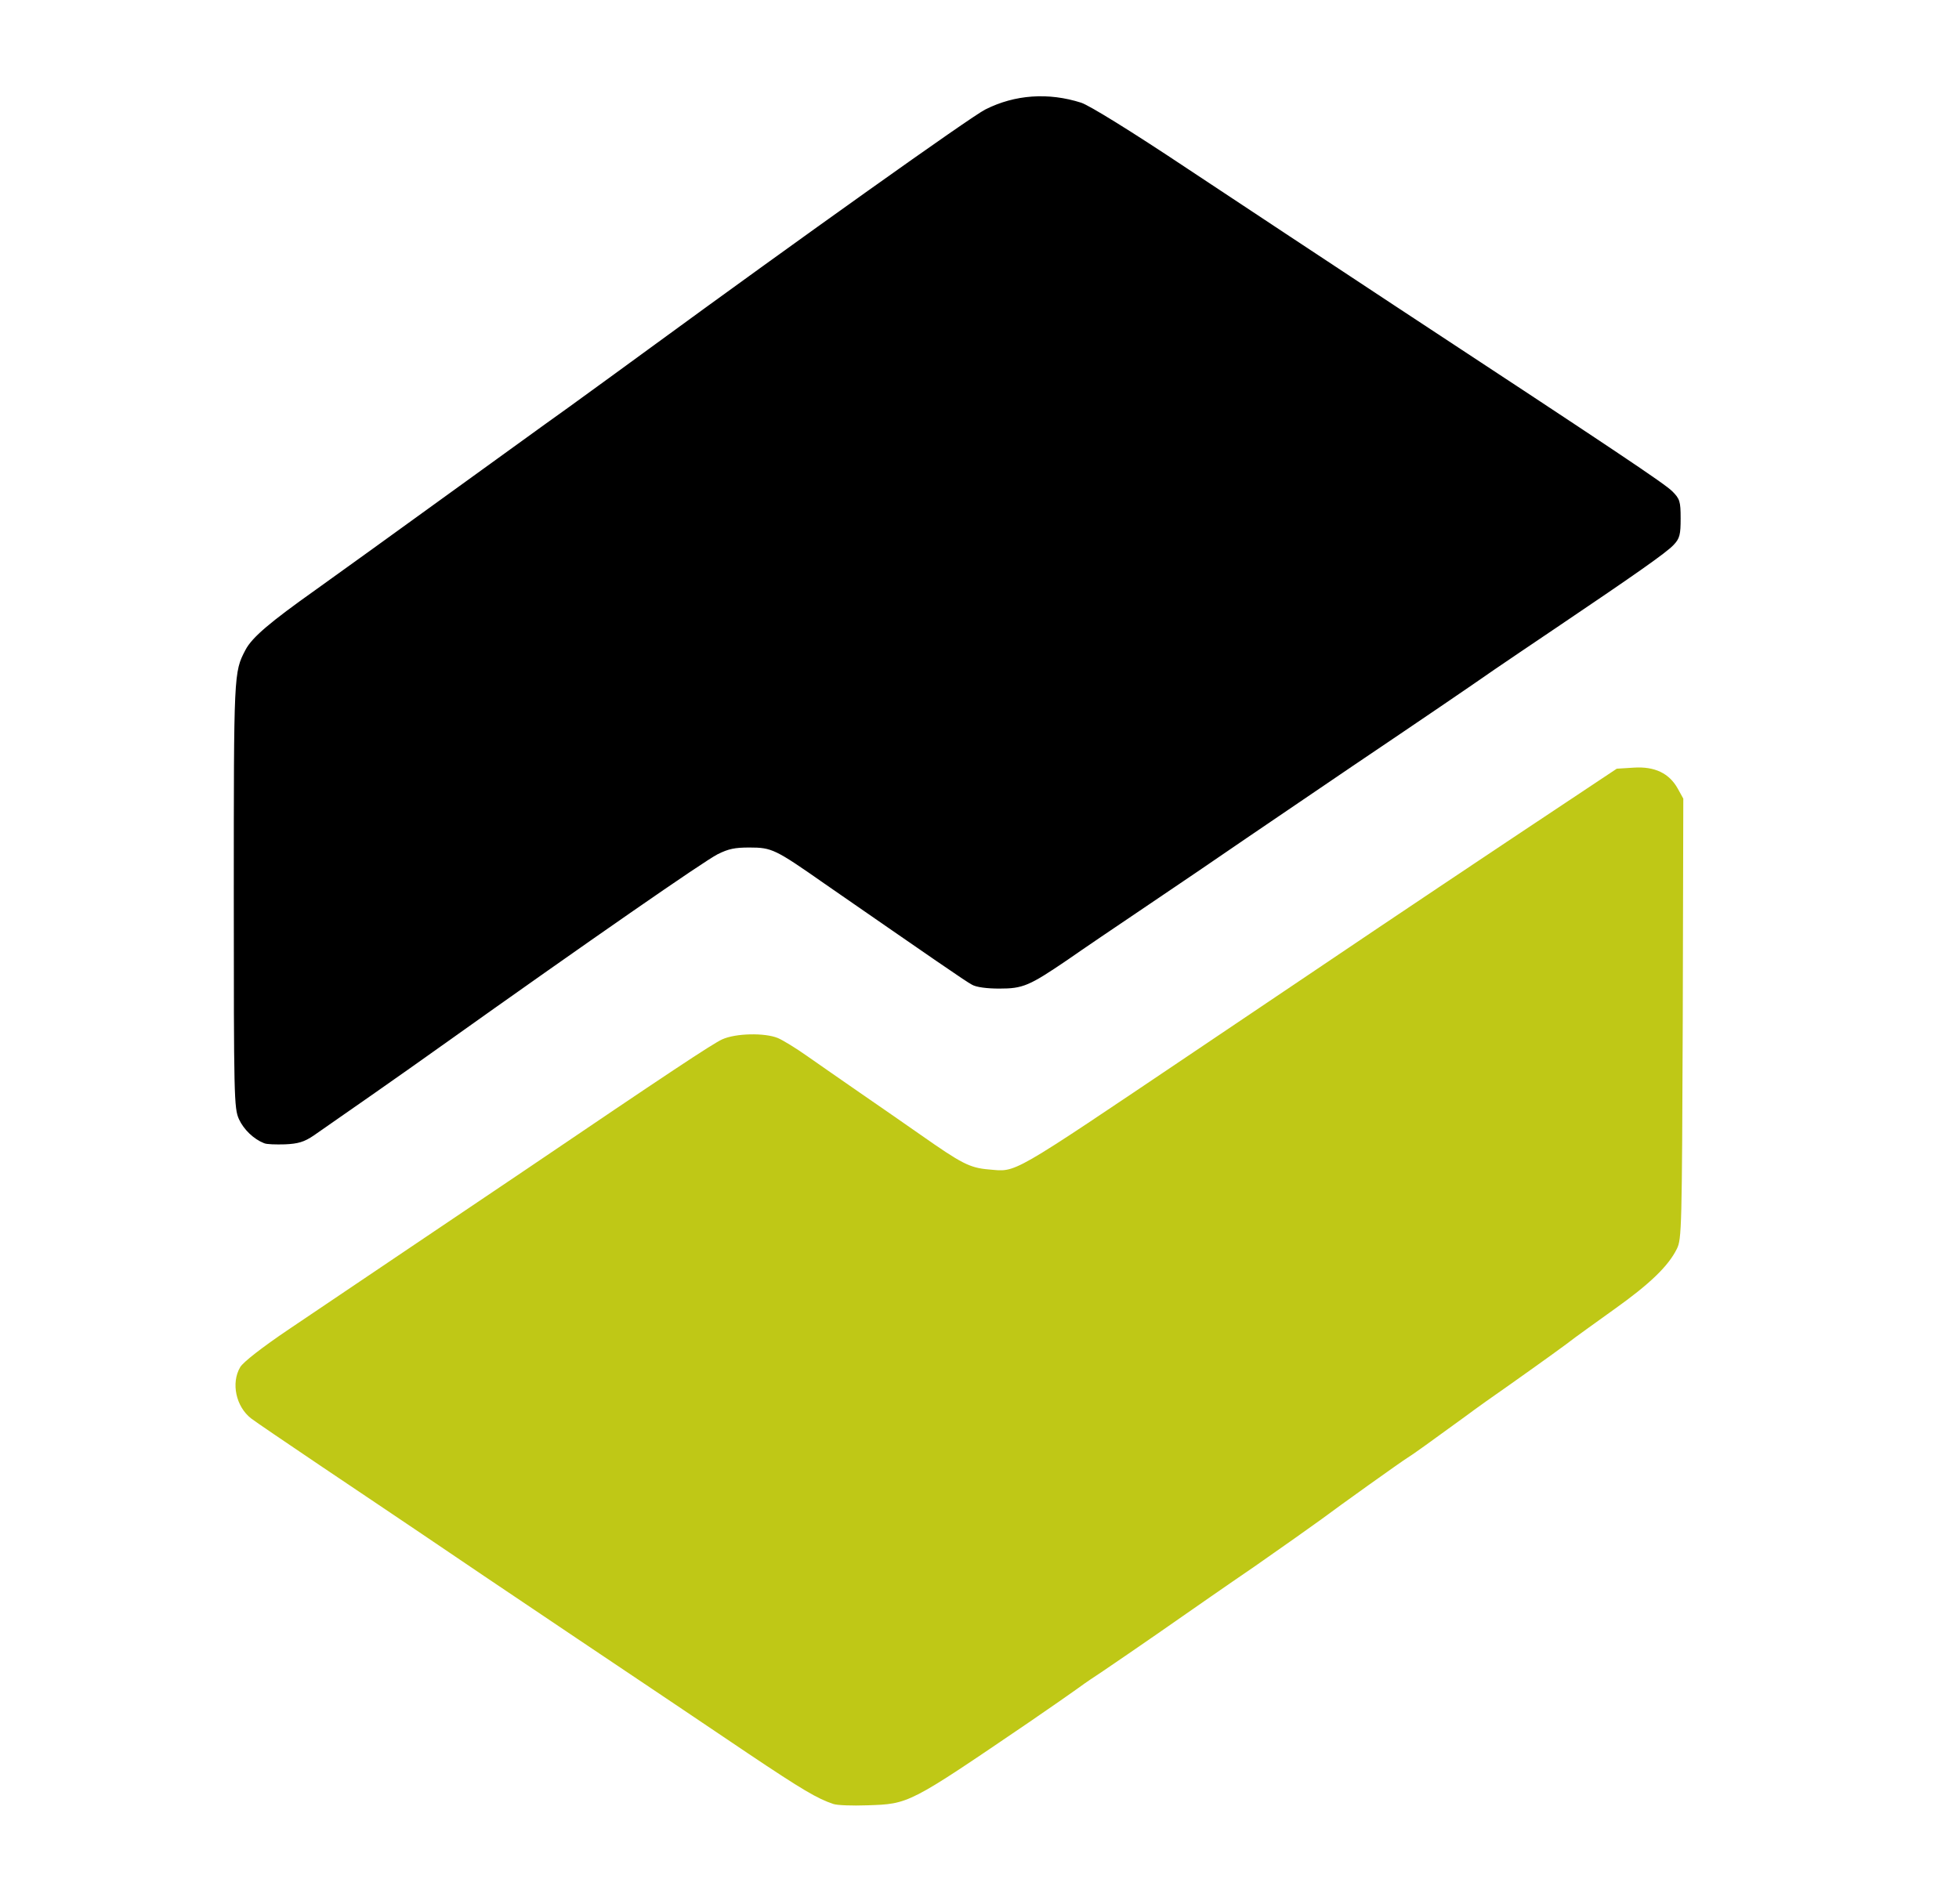
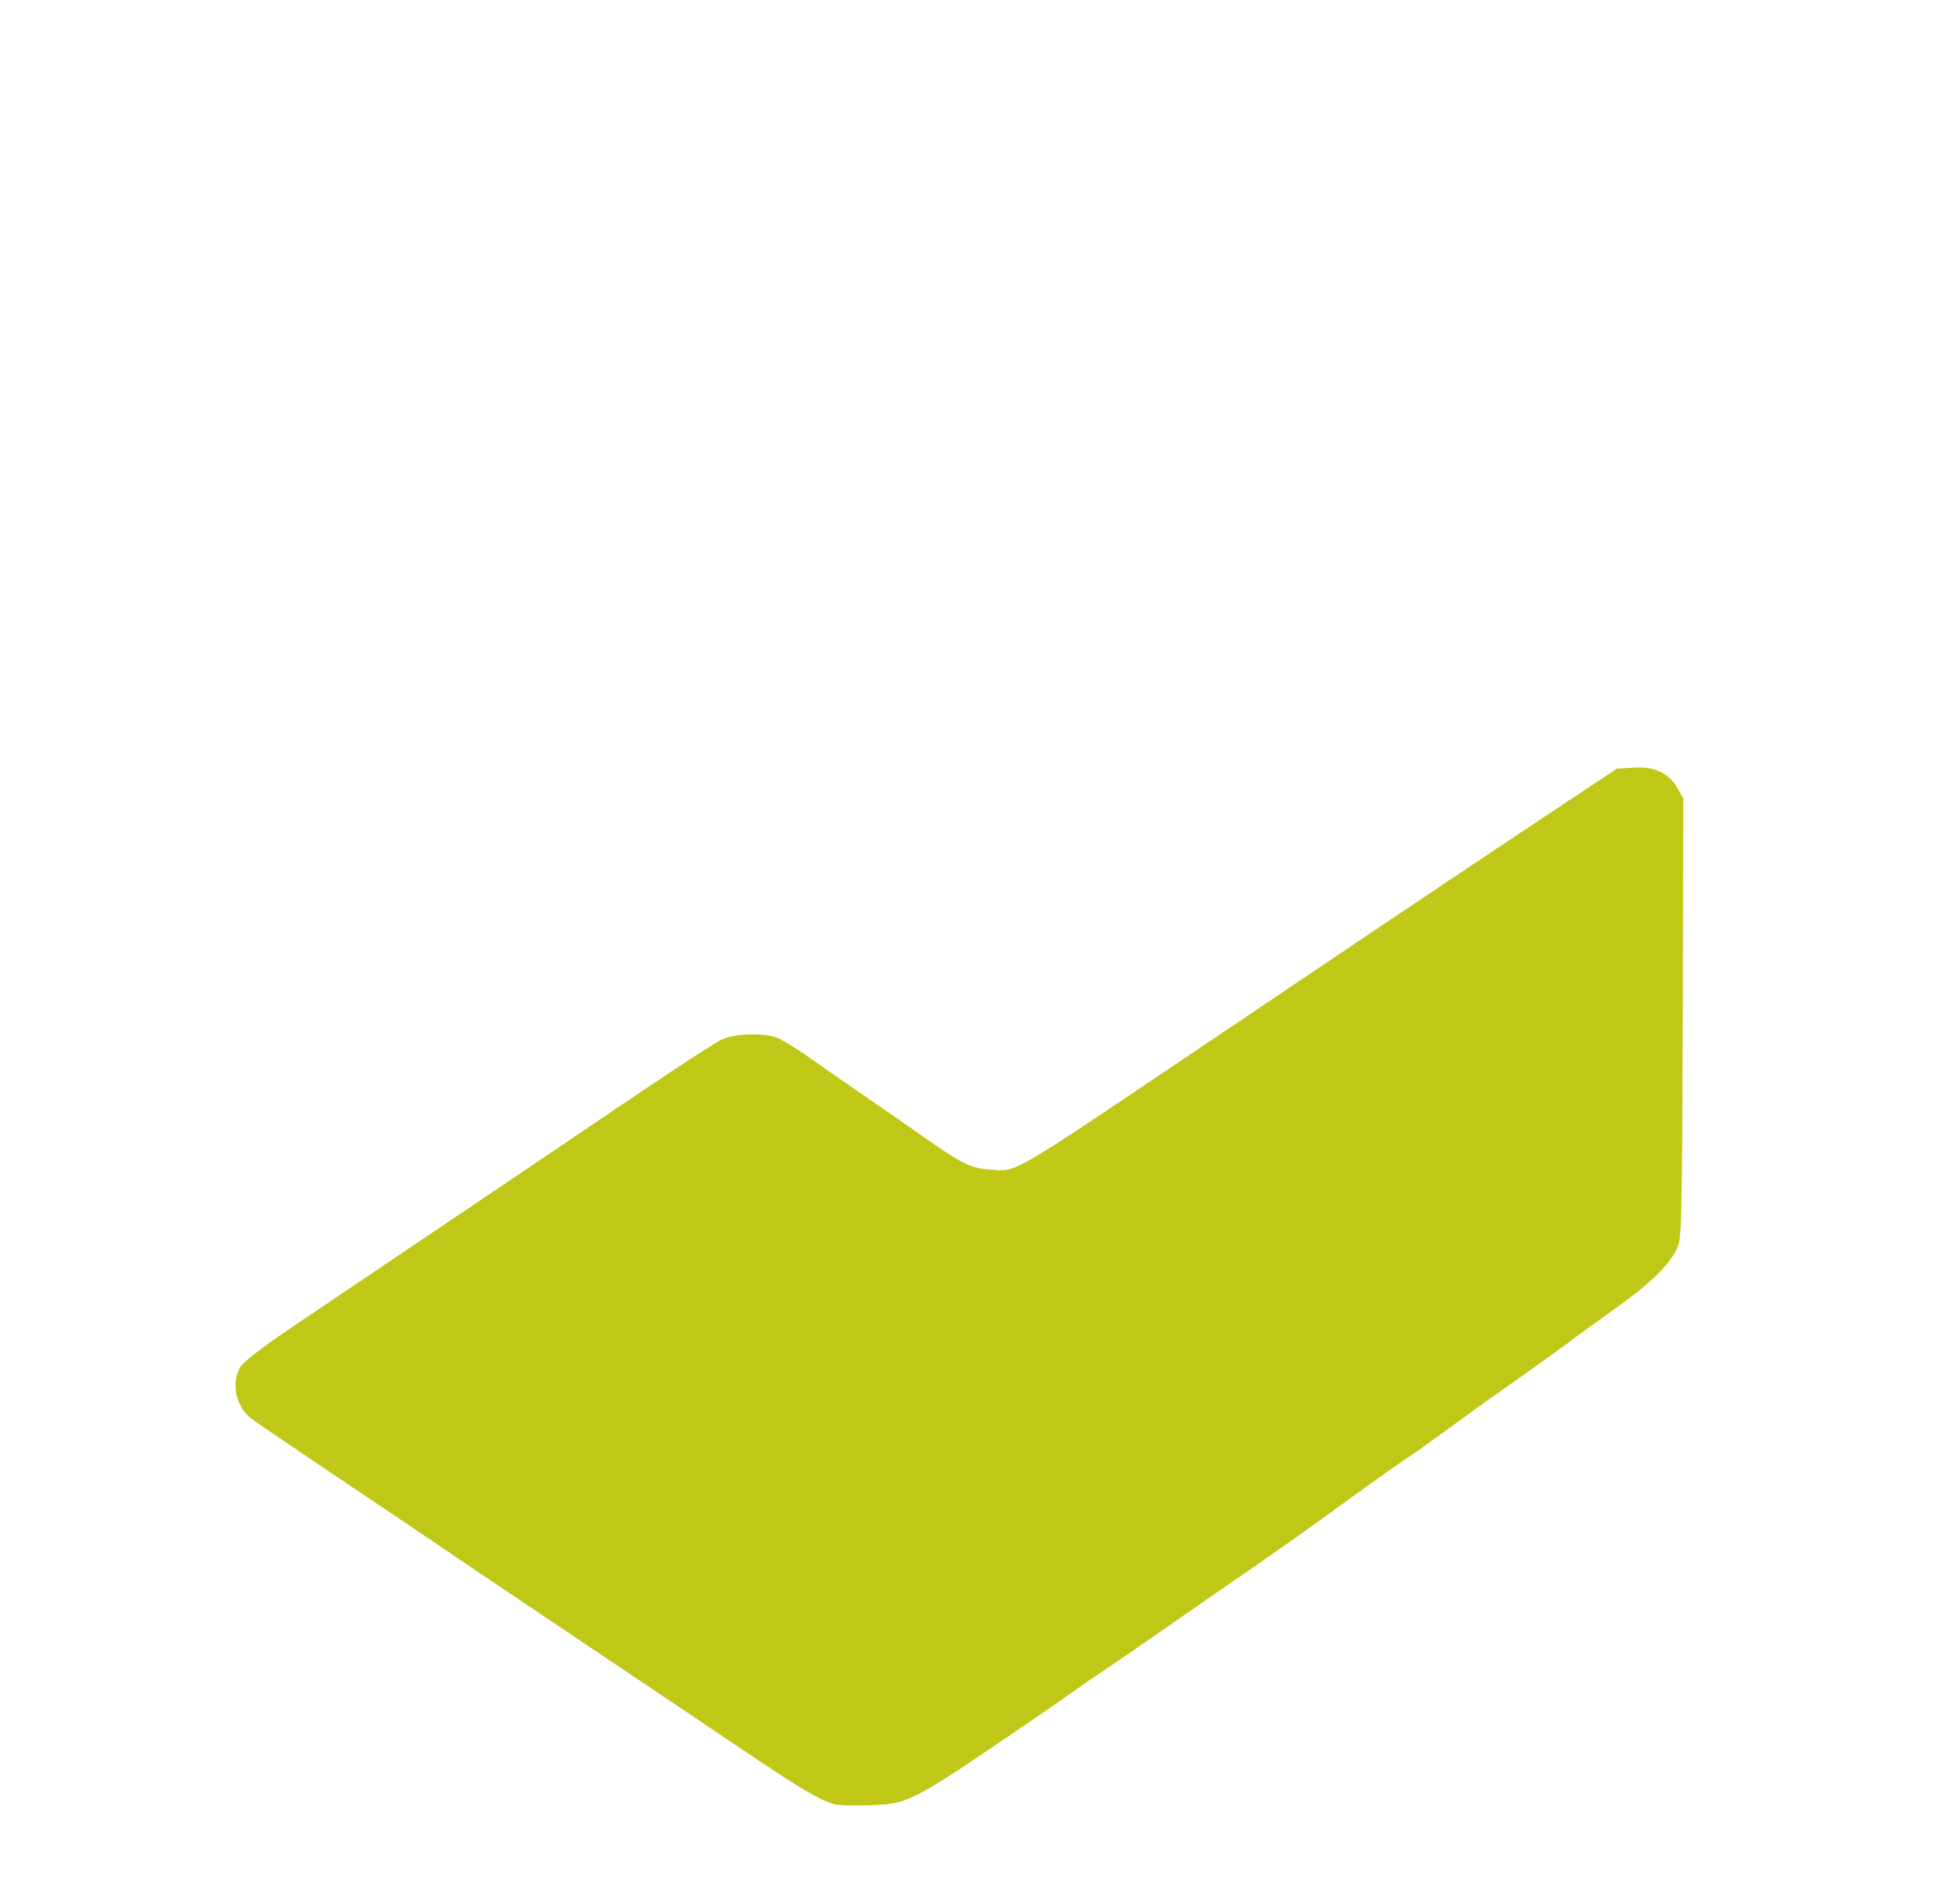
<svg xmlns="http://www.w3.org/2000/svg" preserveAspectRatio="xMidYMid meet" viewBox="0 317.44 366.592 356.352" version="1.0" style="max-height: 500px" width="366.592" height="356.352">
  <g fill="#fefdfd">
    <path style="opacity: 1; visibility: hidden;" data-index="1" d="M596.25 550.95 c-11.30 -2.70 -19.30 -7.65 -24.75 -15.45 -0.70 -0.95 -1.35 -1.85 -1.50 -2 -0.50 -0.45 -3.05 -5.95 -3.55 -7.60 -1.95 -6.50 -2.65 -20.75 -1.40 -27.60 3.50 -19.30 15.35 -31.05 33.60 -33.35 8.10 -1.05 17.65 0.55 23.75 3.90 6.85 3.75 13.10 10.20 16.50 16.90 3.60 7.25 4.60 12.15 4.60 22.75 -0.05 5.70 -0.25 9.15 -0.80 11.25 -0.40 1.65 -0.95 3.75 -1.20 4.65 -0.20 0.90 -1.50 3.75 -2.80 6.40 -2.30 4.50 -6.20 9.30 -10.20 12.50 -4.20 3.35 -10.15 6.05 -16.65 7.65 -2.80 0.65 -12.75 0.65 -15.60 0z" />
  </g>
  <g stroke-width="0.5" stroke="#000000" fill="#000000">
    <path style="opacity: 1;" data-index="3" d="M535.25 627.40 c-0.55 -0.30 -1.25 -0.95 -1.60 -1.35 -0.50 -0.60 -0.60 -20.85 -0.65 -90.80 0 -88.60 0 -90.05 1 -91.60 0.55 -0.90 1.50 -1.75 2.10 -1.90 0.65 -0.15 7.55 -0.25 15.30 -0.15 l14.20 0.15 1.20 1.50 c1.10 1.40 1.20 1.90 1.20 7.65 0 3.35 0.15 6.10 0.30 6.10 0.20 0 0.70 -0.40 1.15 -0.85 3.10 -3.35 10.40 -8.80 15.20 -11.35 8.35 -4.40 15.75 -6 27.60 -6 10.60 0 15.20 0.70 22.75 3.55 5.95 2.25 10.75 5.15 16.25 9.90 4.40 3.80 4.90 4.25 8.40 8.40 5.20 6.20 8.75 12.15 11.90 19.90 2 4.95 2.40 6.30 3.45 11.45 1.60 7.55 1.85 24.80 0.50 30.85 -1.30 5.70 -1.70 7.15 -3.10 11.40 -2 5.90 -6.95 15.80 -8.90 17.75 -0.15 0.15 -0.80 1.10 -1.50 2.15 -1.95 2.90 -10.85 11.35 -14.75 13.95 -7.90 5.25 -17.05 9 -25.30 10.35 -7.75 1.25 -23.55 0.20 -28.70 -1.95 -0.55 -0.20 -2.35 -0.90 -4 -1.55 -1.65 -0.60 -3.60 -1.55 -4.35 -2.05 -0.70 -0.50 -1.45 -0.90 -1.60 -0.90 -0.55 0 -7.85 -5.05 -9.80 -6.70 -0.95 -0.85 -2.70 -2.50 -3.85 -3.65 -1.20 -1.20 -2.20 -2.15 -2.25 -2.15 -0.10 0 -0.15 14.60 -0.15 32.40 0 35.45 0.10 34.55 -2.90 35.60 -2.15 0.70 -27.80 0.65 -29.10 -0.10z m75.10 -77.95 c1.35 -0.35 4 -1.15 5.90 -1.80 8.70 -2.95 16.65 -9.90 20.95 -18.35 1.30 -2.65 2.60 -5.50 2.80 -6.40 0.25 -0.90 0.80 -3 1.20 -4.65 1 -3.90 1.05 -15.30 0.10 -19.75 -1.85 -8.65 -4.95 -14.60 -11 -20.90 -6.20 -6.50 -12.80 -9.80 -22.25 -11.10 -10.70 -1.45 -22.80 2.75 -30.80 10.75 -5.05 5.05 -9.05 13.40 -10.70 22.55 -1.15 6.45 -0.50 18.15 1.40 24.60 0.50 1.65 3.05 7.15 3.55 7.60 0.15 0.15 0.80 1.05 1.50 2 5.45 7.80 13.45 12.75 24.75 15.45 2.85 0.65 9.85 0.65 12.60 0z" />
    <path style="opacity: 1;" data-index="4" d="M429 577.95 c-5.45 -0.35 -7.05 -0.65 -11.25 -2.05 -14.15 -4.75 -25.15 -16.45 -28.70 -30.50 -1.20 -4.65 -1.45 -13.50 -0.50 -18 1.05 -5.20 4.25 -12.80 6.30 -14.80 0.35 -0.35 0.65 -0.85 0.65 -1.10 0 -0.25 1.65 -2.10 3.65 -4.15 3.30 -3.45 5.35 -4.95 9.50 -7.30 1.90 -1.05 10.50 -3.75 14.35 -4.50 1.50 -0.25 4.20 -0.80 6 -1.15 2.35 -0.45 9.35 -0.65 25.25 -0.65 l22 0 -0.10 -3.45 c-0.10 -6 -3 -12.25 -7.90 -17.05 -9.85 -9.75 -27.95 -10.75 -42.35 -2.40 -1.60 0.95 -4.75 3.60 -7.10 5.90 -2.45 2.45 -4.65 4.25 -5.20 4.25 -0.85 0 -4.85 -3.55 -14.95 -13.30 -0.90 -0.90 -1.65 -2.05 -1.65 -2.65 0 -1.30 1.70 -5.05 2.90 -6.35 0.45 -0.50 1.65 -1.95 2.55 -3.15 3.90 -4.95 13.50 -11.20 21.30 -13.80 4.20 -1.45 5.50 -1.80 12 -3 5.45 -1.05 20.55 -1.05 26.55 0 4.50 0.75 4.85 0.85 8.45 1.85 6.05 1.60 15 6 18.60 9.15 0.35 0.25 1.90 1.65 3.50 3 6.85 5.90 12.95 15.80 15.20 24.75 1.75 6.85 1.95 12.35 1.95 53.55 l0 40.85 -1.45 1.55 -1.45 1.55 -12.85 0 c-17 0 -16.75 0.15 -16.75 -9.05 0 -2.70 -0.10 -4.95 -0.20 -4.95 -0.10 0 -1.05 0.85 -2.10 1.90 -8.10 7.80 -16.70 12.50 -26.70 14.55 -3.45 0.70 -13.20 0.95 -19.50 0.50z m23.75 -25.95 c4.35 -1.10 4.35 -1.10 9.50 -3.55 2.45 -1.15 4.60 -2.75 7.15 -5.25 5.55 -5.50 7.55 -10.85 7.60 -20.30 0 -4.75 -0.05 -4.90 -1.20 -5.20 -0.65 -0.15 -9.15 -0.20 -18.90 -0.05 -14.20 0.15 -18.10 0.35 -19.95 1 -7.95 2.65 -12.90 7.55 -14.45 14.25 -1.50 6.45 2.70 13.90 9.70 17.35 5.95 2.90 13.35 3.55 20.55 1.75z" />
    <path data-index="5" d="M741.75 578.05 c-15.25 -1.45 -27.25 -10.35 -32.80 -24.40 -2.35 -5.95 -2.60 -9.45 -2.90 -47.65 l-0.30 -36.25 -10.40 -0.25 c-10.25 -0.25 -10.45 -0.25 -11.40 -1.45 -0.90 -1.05 -0.95 -2.10 -0.95 -13.10 0 -11.70 0 -11.90 1.10 -12.65 0.95 -0.65 2.85 -0.80 10.90 -0.80 6.95 0 9.95 -0.15 10.40 -0.60 0.45 -0.45 0.60 -4.65 0.60 -15.95 l0 -15.30 1.30 -1.35 1.35 -1.30 14.20 0 c14.85 0 16.55 0.20 17.35 2.25 0.15 0.45 0.30 7.65 0.30 16 0 14.55 0.05 15.25 0.95 15.75 0.60 0.30 5.90 0.50 13.70 0.50 11.70 0 12.80 0.05 13.75 0.95 1.05 0.90 1.10 1.25 1.10 12.70 l0 11.80 -1.45 1 c-1.35 0.95 -2.15 1.05 -13.80 1.05 -7.80 0.05 -12.80 0.25 -13.55 0.60 l-1.20 0.55 0 30.70 c0 20.30 0.20 31.50 0.55 33.05 1.30 5.65 4.75 10.20 9.30 12.25 3.35 1.50 6.10 1.75 13 1.10 6.65 -0.60 6.35 -1.10 6.65 11.95 0.30 11.65 0.05 14 -1.30 15.05 -1.55 1.15 -4.25 2.35 -6.90 3.05 -3.10 0.80 -14.25 1.25 -19.55 0.75z" />
    <path data-index="6" d="M942.10 574.65 c-0.20 -0.05 -1.15 -0.20 -2.10 -0.35 -3.40 -0.60 -3.20 1.90 -3.50 -44.30 l-0.30 -41.75 -1.15 -3.25 c-1.90 -5.40 -3 -7.25 -5.80 -10.15 -9.20 -9.40 -27 -10.45 -39.10 -2.35 -5.35 3.60 -8.80 8.25 -10.95 14.75 l-1.35 4 -0.20 39.75 c-0.25 42.80 -0.20 42.50 -2.80 43.20 -0.60 0.15 -7.30 0.30 -14.85 0.30 -15.40 0 -15.55 -0.05 -16.50 -3.40 -0.30 -1.20 -0.50 -22.60 -0.50 -63.50 0 -66.15 -0.05 -64.20 2.45 -65.60 0.75 -0.35 5.50 -0.50 15.45 -0.40 13.45 0.15 14.50 0.20 15.40 1.10 0.85 0.85 0.95 1.85 1.10 8.15 l0.15 7.20 4.75 -4.80 c10.65 -10.80 21.80 -15.20 38.70 -15.25 7.25 0 11.90 0.65 16.50 2.25 16 5.60 27.80 20.20 31.90 39.50 0.75 3.60 0.85 8.55 0.85 47.80 0 48.10 0.10 46.20 -2.95 46.70 -1.40 0.20 -24.30 0.60 -25.20 0.40z" />
-     <path data-index="7" d="M788.25 573.25 l-1.25 -1.20 -0.05 -61.65 c0 -33.90 0 -62.85 0.05 -64.35 0.15 -4.45 -0.55 -4.30 16.65 -4.30 l14.95 0 0.95 1.20 c0.90 1.15 0.95 2.90 0.95 64.30 0 44.80 -0.15 63.55 -0.55 64.70 -0.30 0.85 -0.95 1.80 -1.45 2.05 -0.55 0.30 -6.80 0.50 -15 0.50 l-14.05 0 -1.20 -1.25z" />
-     <path style="opacity: 1;" data-index="8" d="M49.50 531.15 c-1.90 -0.75 -3.70 -2.50 -4.55 -4.35 -0.90 -1.95 -0.95 -4.10 -0.95 -41.80 0 -41.65 0 -41.70 2.15 -45.80 1.20 -2.30 4.50 -5.10 13.10 -11.20 4.40 -3.15 14.95 -10.75 23.50 -16.95 8.55 -6.15 19.25 -13.95 23.90 -17.25 4.60 -3.35 11.45 -8.30 15.25 -11.10 27.55 -20.15 59.90 -43.20 62.60 -44.55 5.45 -2.75 11.65 -3.20 17.75 -1.25 1.50 0.50 9.15 5.20 19.80 12.30 9.60 6.35 26.95 17.85 38.65 25.55 42.30 27.80 50.55 33.35 52.05 34.80 1.35 1.35 1.50 1.75 1.50 4.90 0 3 -0.15 3.65 -1.25 4.80 -1.30 1.40 -7 5.40 -21.75 15.35 -4.65 3.15 -9.95 6.70 -11.75 7.95 -4.30 3 -13.25 9.10 -26.75 18.20 -6.05 4.10 -14.80 10.05 -19.50 13.25 -4.65 3.20 -13.10 8.95 -18.75 12.75 -5.65 3.80 -12.35 8.35 -14.85 10.10 -7.20 4.90 -8.30 5.35 -12.65 5.35 -2.25 0 -4.25 -0.25 -5 -0.70 -1.15 -0.60 -7.35 -4.90 -27.65 -18.95 -9.15 -6.40 -9.85 -6.75 -14.10 -6.75 -2.80 0 -4 0.25 -6.10 1.30 -2.70 1.40 -23.50 15.80 -52.15 36.20 -5.50 3.95 -20.25 14.25 -23.45 16.45 -1.70 1.15 -2.80 1.50 -5.25 1.60 -1.65 0.05 -3.40 0 -3.80 -0.20z" />
-     <path data-index="9" d="M799.70 425.05 c-5.10 -0.90 -10.75 -5.40 -13.15 -10.55 -1.10 -2.35 -1.30 -3.45 -1.30 -7.50 0 -4.15 0.15 -5.15 1.45 -7.85 1.70 -3.70 4.55 -6.55 8.80 -8.70 2.75 -1.40 3.50 -1.55 7.65 -1.55 4.05 0 5 0.15 7.85 1.45 11.65 5.35 14.70 20.10 6.05 29.30 -4 4.25 -11.20 6.50 -17.35 5.40z" />
  </g>
  <g fill="#bfc816">
    <path style="opacity: 1;" data-index="10" d="M155.95 655.05 c-3 -1 -5.80 -2.65 -15.95 -9.45 -5.90 -4 -20.30 -13.65 -32 -21.50 -11.70 -7.85 -24.75 -16.65 -29 -19.55 -4.25 -2.85 -12.90 -8.70 -19.25 -12.95 -6.30 -4.25 -12.05 -8.15 -12.75 -8.70 -2.85 -2.20 -3.80 -6.65 -2.05 -9.60 0.50 -0.90 4.15 -3.75 9.05 -7.05 4.55 -3.05 14.55 -9.80 22.25 -15 7.70 -5.20 17.50 -11.80 21.75 -14.65 27 -18.30 35.30 -23.80 37.15 -24.65 2.55 -1.15 7.95 -1.25 10.40 -0.25 0.95 0.40 3.40 1.90 5.45 3.35 2.05 1.45 6.55 4.55 10 6.95 3.45 2.35 8.50 5.90 11.25 7.80 7.70 5.40 9.20 6.20 12.80 6.50 5.30 0.45 3.45 1.50 38.45 -22.05 31.90 -21.50 39.80 -26.80 58.45 -39.25 l20.60 -13.70 3.20 -0.20 c3.90 -0.25 6.60 1.05 8.20 3.90 l1.05 1.90 -0.10 41.20 c-0.15 39.15 -0.20 41.25 -1.10 43.05 -1.60 3.25 -5.10 6.60 -11.70 11.30 -3.50 2.50 -6.80 4.90 -7.35 5.30 -1.25 1 -6.10 4.50 -12.25 8.85 -2.60 1.80 -6.40 4.50 -8.40 6 -6.25 4.55 -9.85 7.15 -10.70 7.65 -1.15 0.70 -12.90 9.10 -16.10 11.50 -1.50 1.10 -7.15 5.10 -12.60 8.90 -5.50 3.75 -11.50 7.95 -13.45 9.30 -5.05 3.55 -16.20 11.20 -17.20 11.80 -0.45 0.30 -1.60 1.10 -2.55 1.80 -0.95 0.70 -5 3.50 -9 6.25 -22.50 15.30 -22.35 15.25 -30.25 15.50 -2.75 0.10 -5.60 0 -6.30 -0.25z" />
  </g>
</svg>